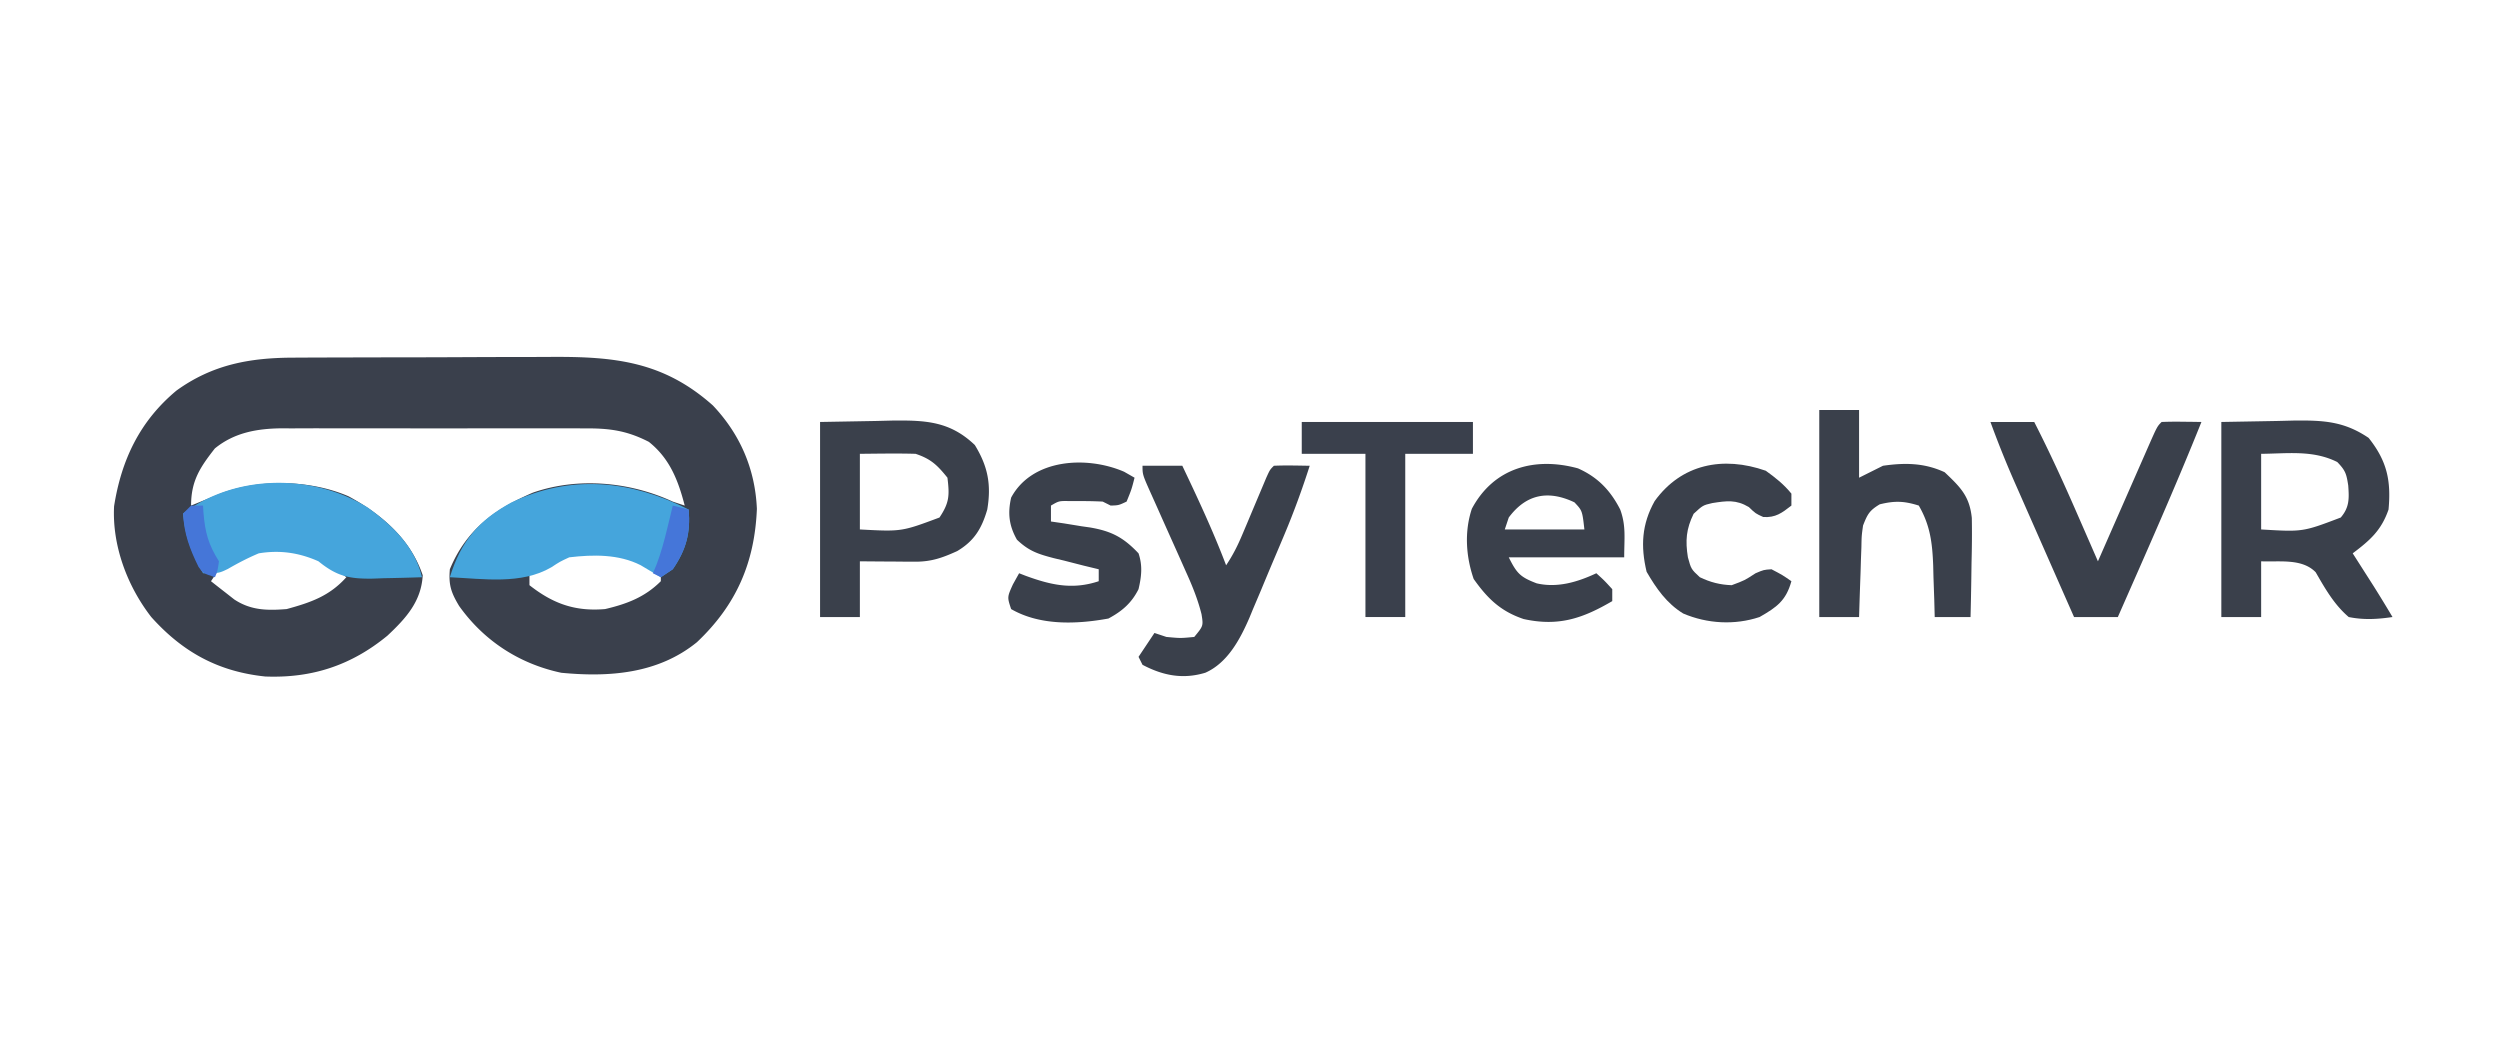
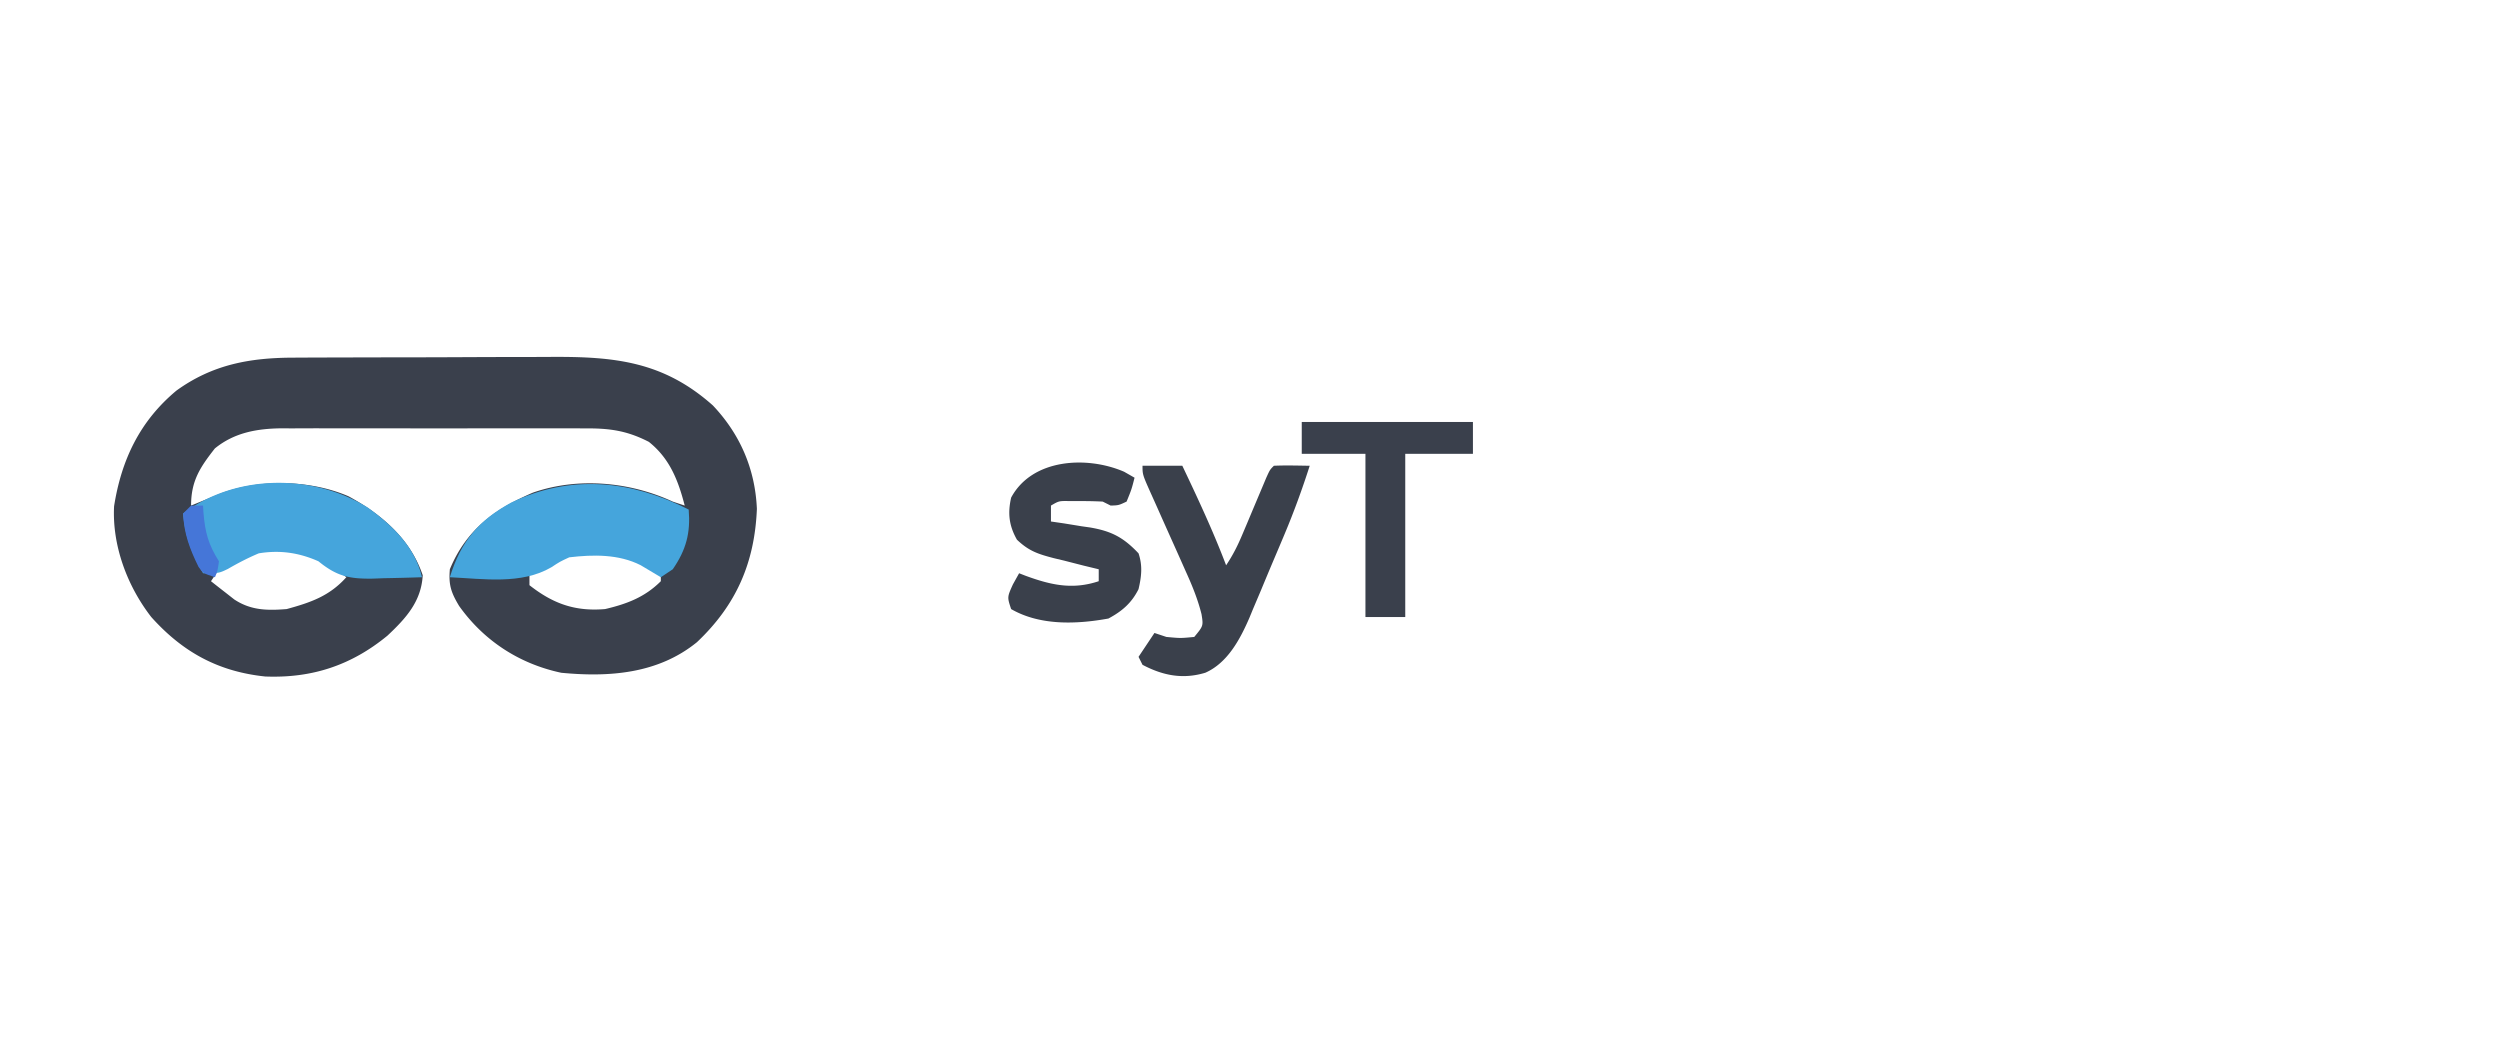
<svg xmlns="http://www.w3.org/2000/svg" viewBox="0 0 628 261">
  <path fill="#3A404C" d="m73.876 89.839 2.644-.015c2.873-.015 5.747-.022 8.62-.027l6.024-.017c4.206-.01 8.412-.017 12.619-.02 5.37-.006 10.741-.03 16.112-.058 4.147-.019 8.294-.024 12.441-.026 1.98-.003 3.958-.01 5.937-.024 15.992-.099 28.31 1.07 40.801 12.196 6.861 7.248 10.628 16.012 11.055 25.976-.55 13.566-5.219 24.196-15.055 33.488-9.76 7.94-21.998 8.846-34.074 7.688-10.528-2.238-19.439-8.028-25.668-16.781-2.013-3.353-2.677-5.281-2.332-9.219 4.143-9.974 11.202-15.07 20.824-19.238 11.368-3.98 24.433-2.734 35.176 2.238l3 1c-1.638-6.338-3.757-11.818-9-16-5.549-2.857-9.924-3.434-16.113-3.388l-2.683-.016c-2.91-.013-5.82-.005-8.731.006a2944.284 2944.284 0 0 0-18.868.007c-5.442.017-10.883.007-16.325-.01-4.197-.012-8.395-.008-12.593 0-2.006.002-4.011 0-6.017-.008-2.81-.008-5.618.004-8.428.02l-2.486-.018c-6.151.068-11.861 1.049-16.78 5.055C50.257 117.401 48 120.772 48 127l2.047-.84 2.703-1.098 2.672-1.09c9.8-3.697 22.535-3.456 32.152.704 8.294 4.528 15.516 10.694 18.614 19.824-.353 6.572-4.21 10.816-8.875 15.187-9.095 7.474-18.983 10.71-30.688 10.25C54.823 168.703 45.894 163.81 38 155c-6.006-7.745-9.84-17.882-9.344-27.816 1.844-11.713 6.495-21.42 15.657-29.059 9.121-6.6 18.55-8.271 29.563-8.286ZM55 143l-2 3a424.22 424.22 0 0 0 3.75 2.937l2.11 1.653c4.162 2.742 8.236 2.8 13.14 2.41 6.045-1.653 10.745-3.257 15-8-6.265-4.761-11.51-7.554-19.55-7.39-4.57.728-8.63 2.827-12.45 5.39Zm78 1v3c5.934 4.662 11.467 6.638 19 6 5.44-1.283 9.971-2.971 14-7v-2l-3.25-1.938-1.828-1.09c-9.365-4.74-19.466-2.21-27.922 3.028Z" />
-   <path fill="#3A404B" d="m558 106 14-.25 4.367-.11c7.353-.064 12.474.191 18.633 4.36 4.635 5.823 5.671 10.753 5 18-1.824 5.27-4.676 7.733-9 11l1.426 2.23 1.886 2.958 1.864 2.917A352.315 352.315 0 0 1 601 155c-3.804.557-7.215.759-11 0-3.663-3.125-5.912-7.117-8.3-11.25-3.42-3.522-9.09-2.552-13.7-2.75v14h-10v-49Zm10 8v19c10.478.622 10.478.622 20-3 2.207-2.59 2.108-4.795 1.875-8.063-.45-2.882-.664-3.72-2.75-5.874-6.11-3.055-12.423-2.124-19.125-2.063Zm-362-8 14-.25 4.367-.11c8.26-.072 14.289.215 20.508 6.15 3.293 5.372 4.176 9.965 3.125 16.21-1.385 4.743-3.265 7.897-7.563 10.438-3.793 1.724-6.547 2.689-10.667 2.66l-2.432-.01-2.525-.025-2.561-.014c-2.084-.012-4.168-.03-6.252-.049v14h-10v-49Zm10 8v19c10.475.555 10.475.555 20-3 2.5-3.75 2.536-5.559 2-10-2.541-3.16-4.146-4.715-8-6-4.67-.136-9.327-.043-14 0Zm241-11h10v17l6-3c5.515-.797 10.42-.734 15.5 1.625 3.943 3.746 6.254 5.982 6.82 11.486.074 3.762.028 7.502-.07 11.264l-.055 3.965c-.047 3.22-.112 6.44-.195 9.66h-9l-.113-4.348c-.066-1.905-.132-3.81-.2-5.714l-.068-2.858c-.218-5.696-.739-10.102-3.619-15.08-3.705-1.166-6.052-1.232-9.813-.313-2.617 1.57-3.08 2.504-4.187 5.313-.363 2.608-.363 2.608-.414 5.422l-.117 3.105-.094 3.223-.117 3.27c-.094 2.66-.177 5.32-.258 7.98h-10v-52Z" />
  <path fill="#45A5DC" d="M173 128c.49 5.877-.63 10.096-4 15l-3 2-5.078-3.027C155.403 139.18 149.025 139.29 143 140c-2.333 1.078-2.333 1.078-4.5 2.5-7.522 4.407-17.086 2.898-25.5 2.5 2.74-8.933 7.155-14.27 15.387-18.746 14.985-7.19 30.079-5.638 44.613 1.746Z" />
-   <path fill="#3A404B" d="M500 106h11c3.884 7.597 7.406 15.303 10.813 23.125l1.521 3.477A5574.37 5574.37 0 0 1 527 141l1.361-3.105c1.662-3.79 3.327-7.578 4.993-11.366l2.162-4.927c1.033-2.357 2.069-4.712 3.105-7.067l.979-2.238c2.286-5.183 2.286-5.183 3.4-6.297a91.472 91.472 0 0 1 5.063-.063l2.785.028L553 106c-6.61 16.5-13.841 32.734-21 49h-11c-2.511-5.691-5.02-11.384-7.526-17.078-.851-1.934-1.704-3.868-2.557-5.801-1.231-2.79-2.46-5.58-3.687-8.371l-1.146-2.593c-2.195-5-4.214-10.026-6.084-15.157Zm-103.613 11.652c4.964 2.203 8.148 5.523 10.613 10.348 1.509 4.123 1 7.26 1 12h-29c2.032 4.065 2.886 4.954 7 6.531 5.18 1.214 10.273-.315 15-2.531 2 1.813 2 1.813 4 4v3c-7.466 4.367-13.512 6.426-22.258 4.504-5.756-1.937-9.05-5.112-12.555-10.066-1.95-5.649-2.365-11.886-.46-17.63 5.483-10.32 15.857-13.108 26.66-10.156ZM379 130l-1 3h20c-.535-4.73-.535-4.73-2.5-6.813-6.574-3.122-12.114-2.08-16.5 3.813Z" />
  <path fill="#45A5DC" d="M92.457 127.543c6.18 4.478 11.797 9.847 13.543 17.457a566.91 566.91 0 0 1-9.625.25l-2.738.102c-5.818.084-8.972-.545-13.637-4.352-4.906-2.18-9.708-2.872-15-2-2.704 1.14-5.2 2.435-7.738 3.906C55 144 55 144 51 144c-2.815-5.041-4.519-9.226-5-15 13.058-9.965 32.708-10.09 46.457-1.457Z" />
  <path fill="#3A404B" d="M287 117h10c3.913 8.243 7.765 16.46 11 25 1.755-2.633 2.912-4.954 4.129-7.852l1.197-2.828 1.236-2.945c.812-1.93 1.626-3.86 2.442-5.79l1.088-2.591C319 118 319 118 320 117c3-.142 5.998-.042 9 0-1.884 5.874-3.968 11.605-6.363 17.29l-.953 2.264a1609.31 1609.31 0 0 1-1.99 4.694 1049.074 1049.074 0 0 0-2.981 7.135l-1.951 4.594-.872 2.124c-2.349 5.432-5.474 11.374-11.092 13.882-5.636 1.714-10.628.74-15.798-1.983l-1-2 4-6 3 1c3.542.333 3.542.333 7 0 2.291-2.778 2.291-2.778 1.823-5.718-.952-3.795-2.37-7.249-3.983-10.798l-.938-2.112a1502.91 1502.91 0 0 0-2.964-6.622c-.995-2.22-1.988-4.442-2.976-6.665a778.742 778.742 0 0 0-1.853-4.133C287 119.224 287 119.224 287 117Z" />
  <path fill="#3A404B" d="M282.375 118.5 285 120c-.75 2.938-.75 2.938-2 6-2 .938-2 .938-4 1l-2-1a99.962 99.962 0 0 0-5.5-.125l-2.969-.008c-2.525-.036-2.525-.036-4.531 1.133v4l3.29.48c1.445.235 2.89.47 4.335.708l2.16.306c5.408.918 8.42 2.492 12.215 6.506 1.055 3.112.745 5.82 0 9-1.746 3.478-4.121 5.529-7.563 7.375-7.992 1.453-17.162 1.824-24.437-2.375-1-3-1-3 .438-6.188L256 144l1.688.656C264 146.96 269.423 148.192 276 146v-3l-3.797-.918a2998.99 2998.99 0 0 1-4.953-1.27l-2.5-.595c-3.958-1.038-6.285-1.772-9.293-4.647-2.006-3.54-2.345-6.66-1.457-10.57 5.245-9.78 18.987-10.56 28.375-6.5Z" />
  <path fill="#3A404C" d="M327 106h43v8h-17v41h-10v-41h-16v-8Z" />
-   <path fill="#3A404B" d="M443.563 118.25c2.46 1.766 4.525 3.396 6.437 5.75v3c-2.395 1.863-3.968 3.063-7.063 2.875-1.937-.875-1.937-.875-3.625-2.5-3.213-1.91-5.557-1.571-9.183-1.004-2.367.552-2.367.552-4.692 2.692-1.876 3.833-2.107 6.75-1.437 10.937.812 2.965.812 2.965 3 5 2.643 1.272 5.067 1.894 8 2 3.25-1.208 3.25-1.208 6-3 2.063-.875 2.063-.875 4-1 2.75 1.438 2.75 1.438 5 3-1.358 4.888-3.67 6.526-8 9-6.23 2.077-13.138 1.694-19.18-.887-4.163-2.546-6.787-6.328-9.195-10.488-1.53-6.427-1.226-11.95 2.031-17.766 6.728-9.308 17.174-11.375 27.906-7.609Z" />
  <path fill="#4576D8" d="M48 127h3l.113 1.793c.413 4.96 1.21 7.947 3.887 12.207-.313 2.313-.313 2.313-1 4-3-1-3-1-4.133-2.602-2.184-4.454-3.665-8.35-3.867-13.398l2-2Z" />
-   <path fill="#4576D9" d="m169 127 4 1c.49 5.877-.63 10.096-4 15l-3 2-2-1 .898-2.105c1.158-3.042 1.963-6.046 2.727-9.208.26-1.068.52-2.137.79-3.238L169 127Z" />
</svg>